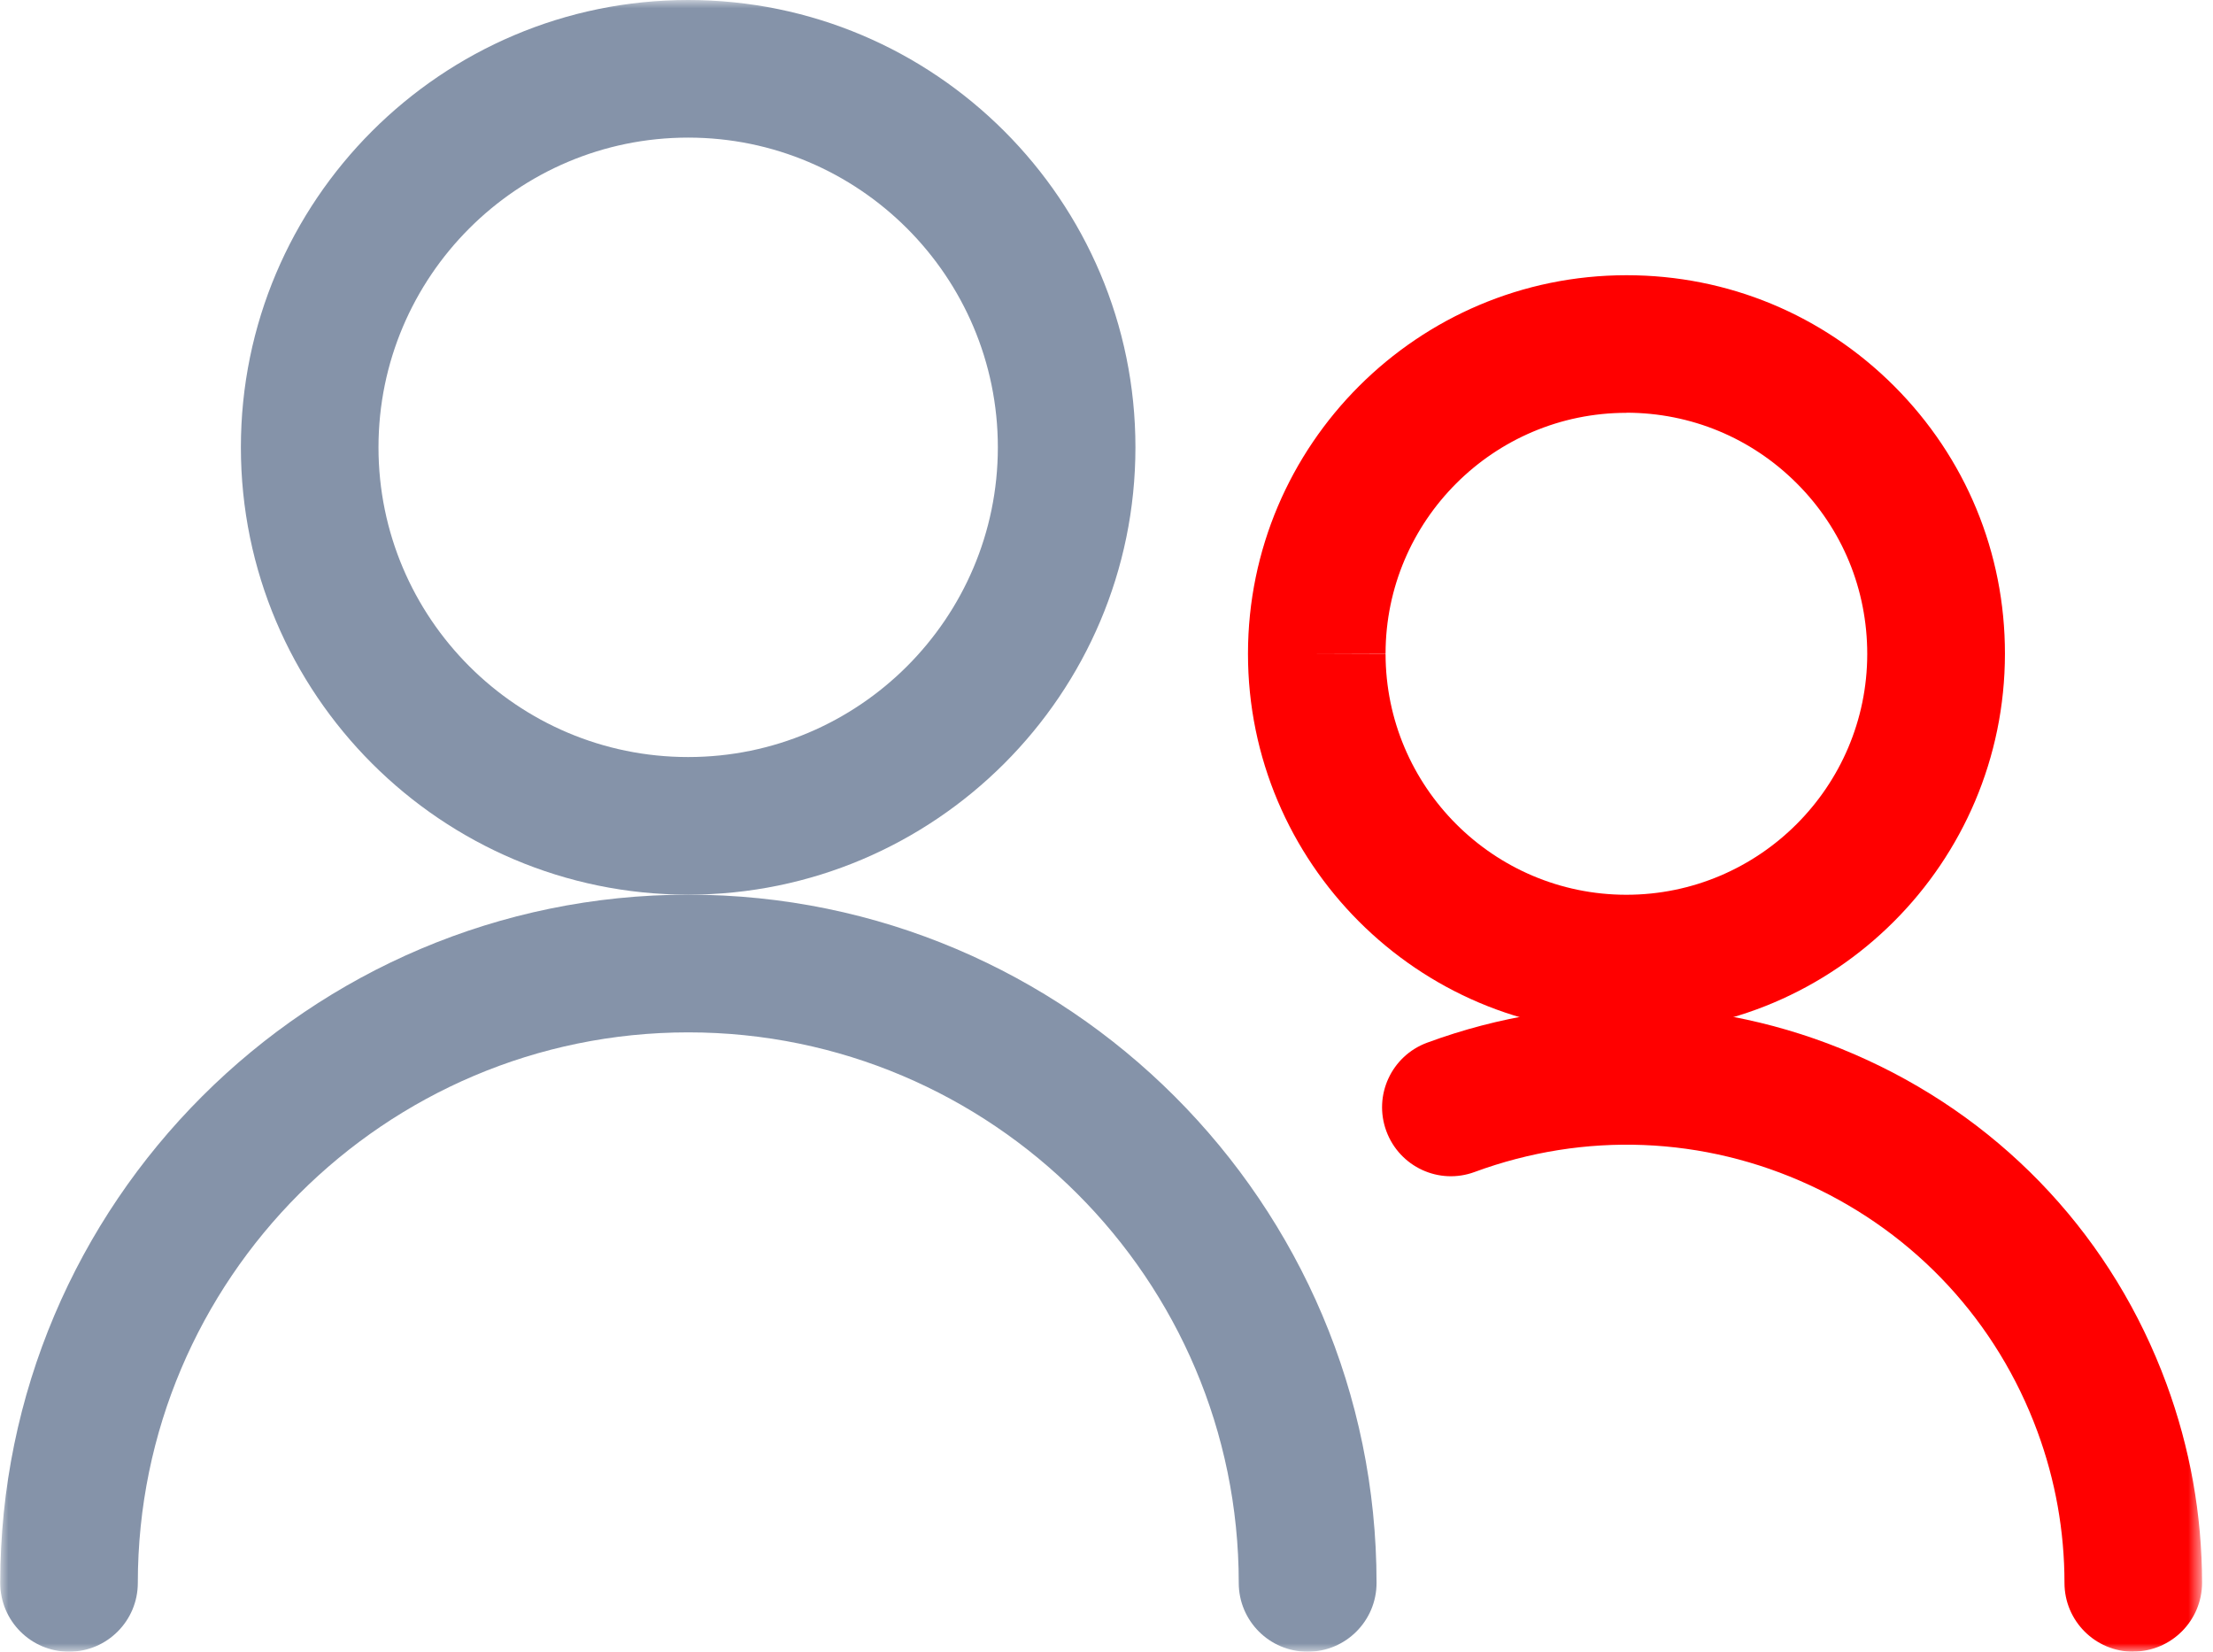
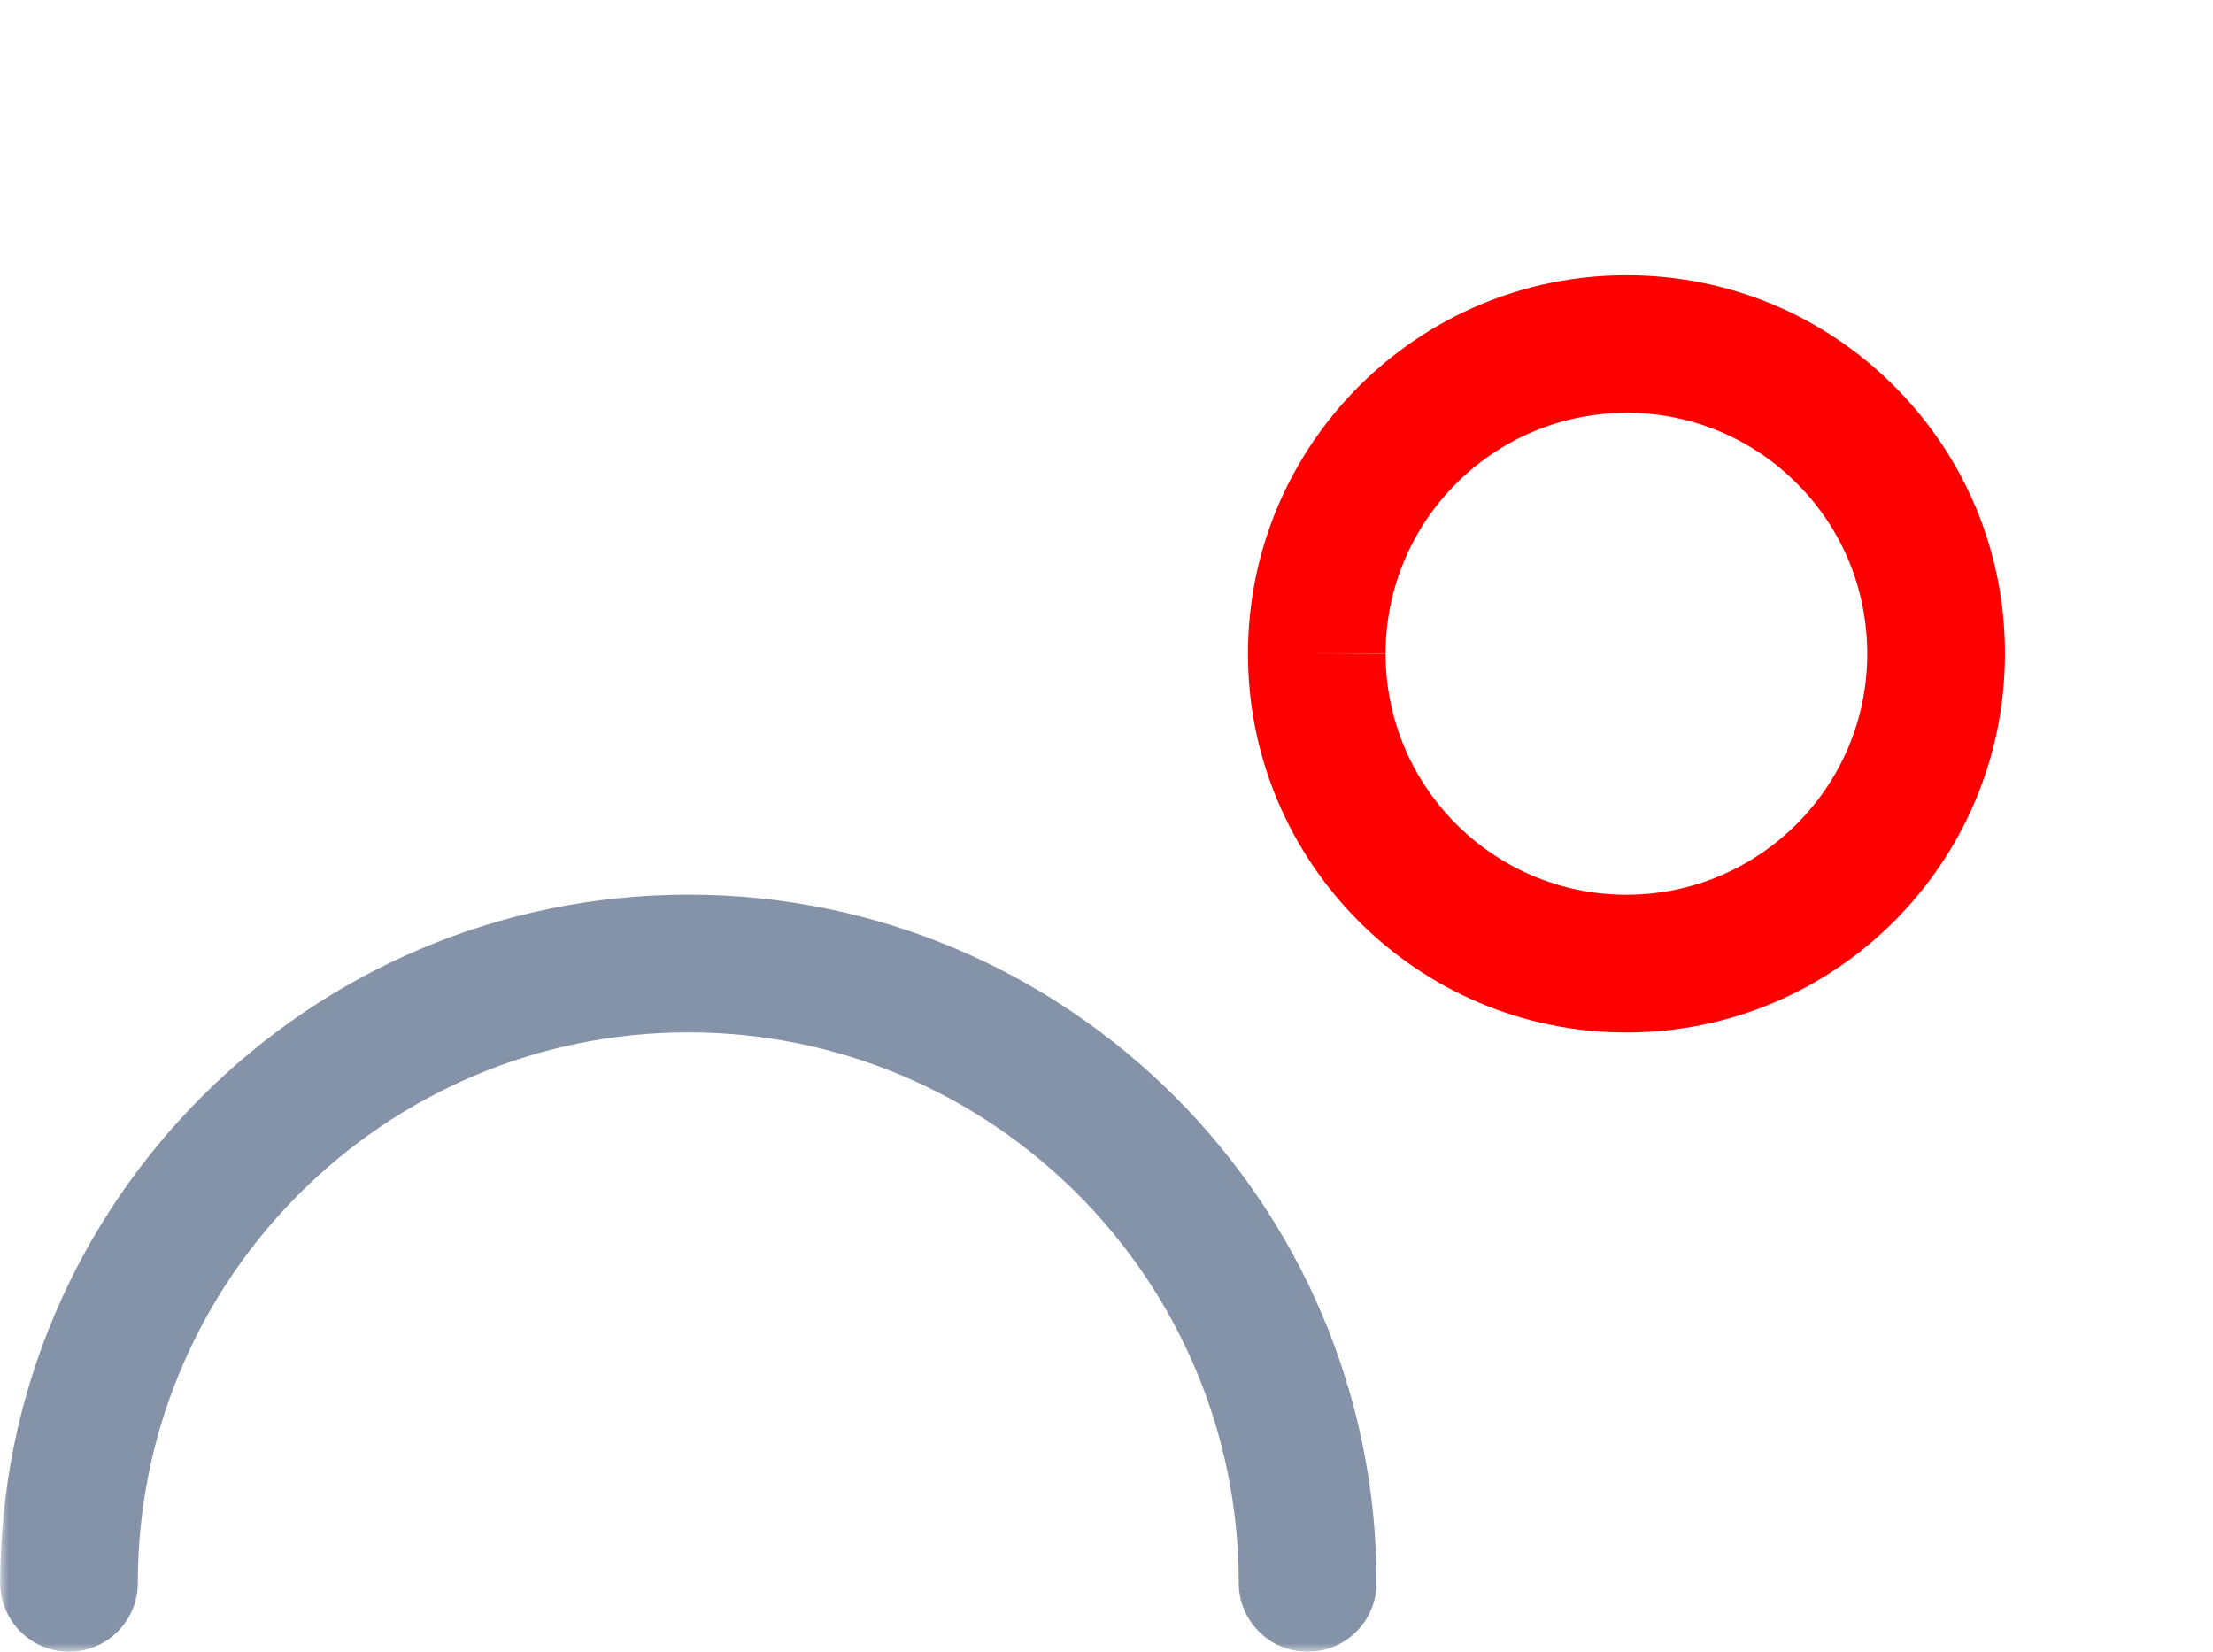
<svg xmlns="http://www.w3.org/2000/svg" width="134" height="100" viewBox="0 0 134 100" fill="none">
  <mask id="mask0_1_75" style="mask-type:luminance" maskUnits="userSpaceOnUse" x="0" y="0" width="134" height="100">
    <path d="M133.338 0H0V100H133.338V0Z" fill="white" />
  </mask>
  <g mask="url(#mask0_1_75)">
-     <path d="M41.669 54.166C26.734 54.166 14.586 42.018 14.586 27.083C14.586 12.147 26.734 0 41.669 0C56.604 0 68.752 12.147 68.752 27.083C68.752 42.018 56.604 54.166 41.669 54.166ZM41.669 8.331C31.327 8.331 22.918 16.741 22.918 27.083C22.918 37.424 31.327 45.834 41.669 45.834C52.01 45.834 60.421 37.424 60.421 27.083C60.421 16.741 52.01 8.331 41.669 8.331Z" fill="#8593A9" />
    <path d="M79.173 100C76.873 100 75.008 98.135 75.008 95.834C75.008 77.452 60.052 62.503 41.676 62.503C23.3 62.503 8.345 77.458 8.345 95.834C8.345 98.135 6.48 100 4.179 100C1.879 100 0.014 98.135 0.014 95.834C0.014 72.858 18.707 54.166 41.682 54.166C64.66 54.166 83.352 72.858 83.352 95.834C83.352 98.135 81.487 100 79.186 100H79.173Z" fill="#8593A9" />
    <path d="M98.484 62.51H98.471C85.837 62.51 75.561 52.215 75.567 39.58V39.566C75.574 26.931 85.857 16.663 98.484 16.663H98.498C104.621 16.663 110.375 19.055 114.699 23.379C119.022 27.709 121.408 33.463 121.402 39.586C121.395 52.241 111.114 62.51 98.484 62.51ZM98.484 24.994C90.443 24.994 83.905 31.532 83.898 39.566L79.733 39.58H83.898C83.898 47.621 90.431 54.166 98.471 54.172H98.478C106.519 54.172 113.057 47.634 113.064 39.599C113.064 35.684 111.555 32.02 108.799 29.265C106.045 26.51 102.386 24.994 98.491 24.987H98.484V24.994Z" fill="#FF0000" />
-     <path d="M129.173 100C126.872 100 125.007 98.135 125.007 95.834C125.007 92.697 124.454 89.612 123.373 86.68C120.921 80.029 116.023 74.73 109.59 71.757C103.157 68.785 95.947 68.508 89.297 70.953C87.135 71.757 84.743 70.643 83.945 68.481C83.147 66.32 84.255 63.927 86.41 63.13C95.149 59.907 104.621 60.276 113.077 64.184C121.533 68.086 127.966 75.046 131.184 83.786C132.607 87.648 133.332 91.695 133.338 95.821C133.338 98.121 131.473 99.987 129.173 99.993V100Z" fill="#FF0000" />
  </g>
</svg>